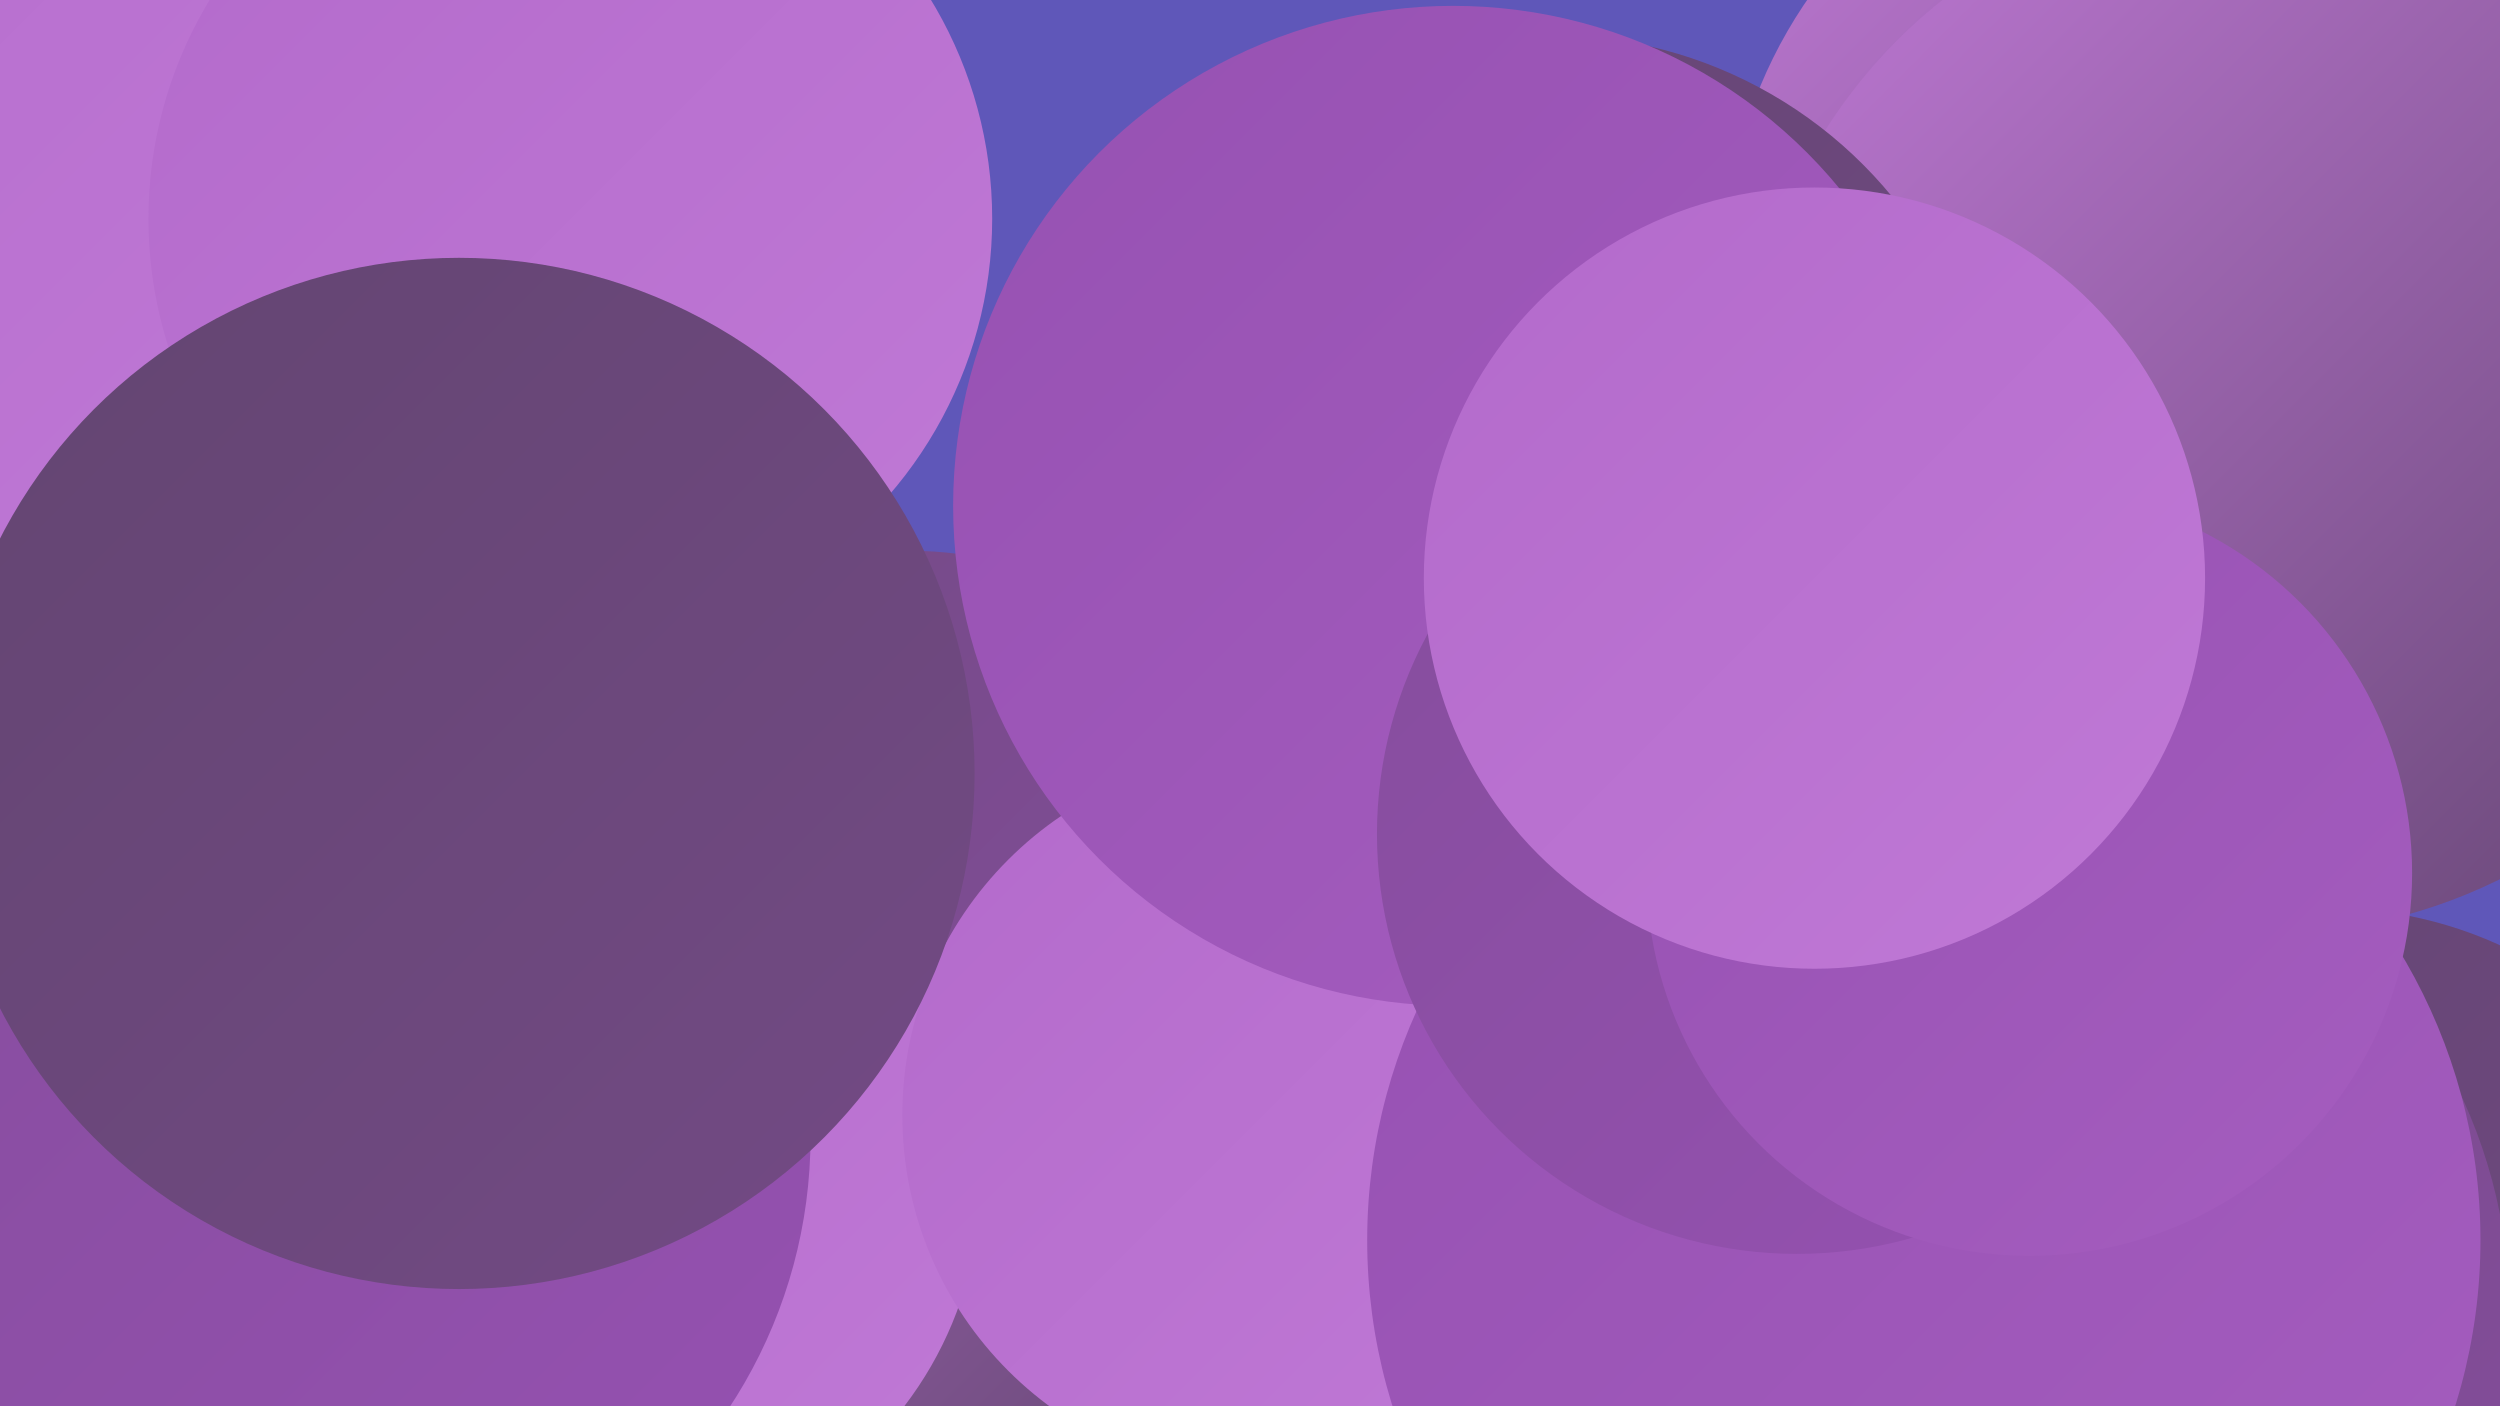
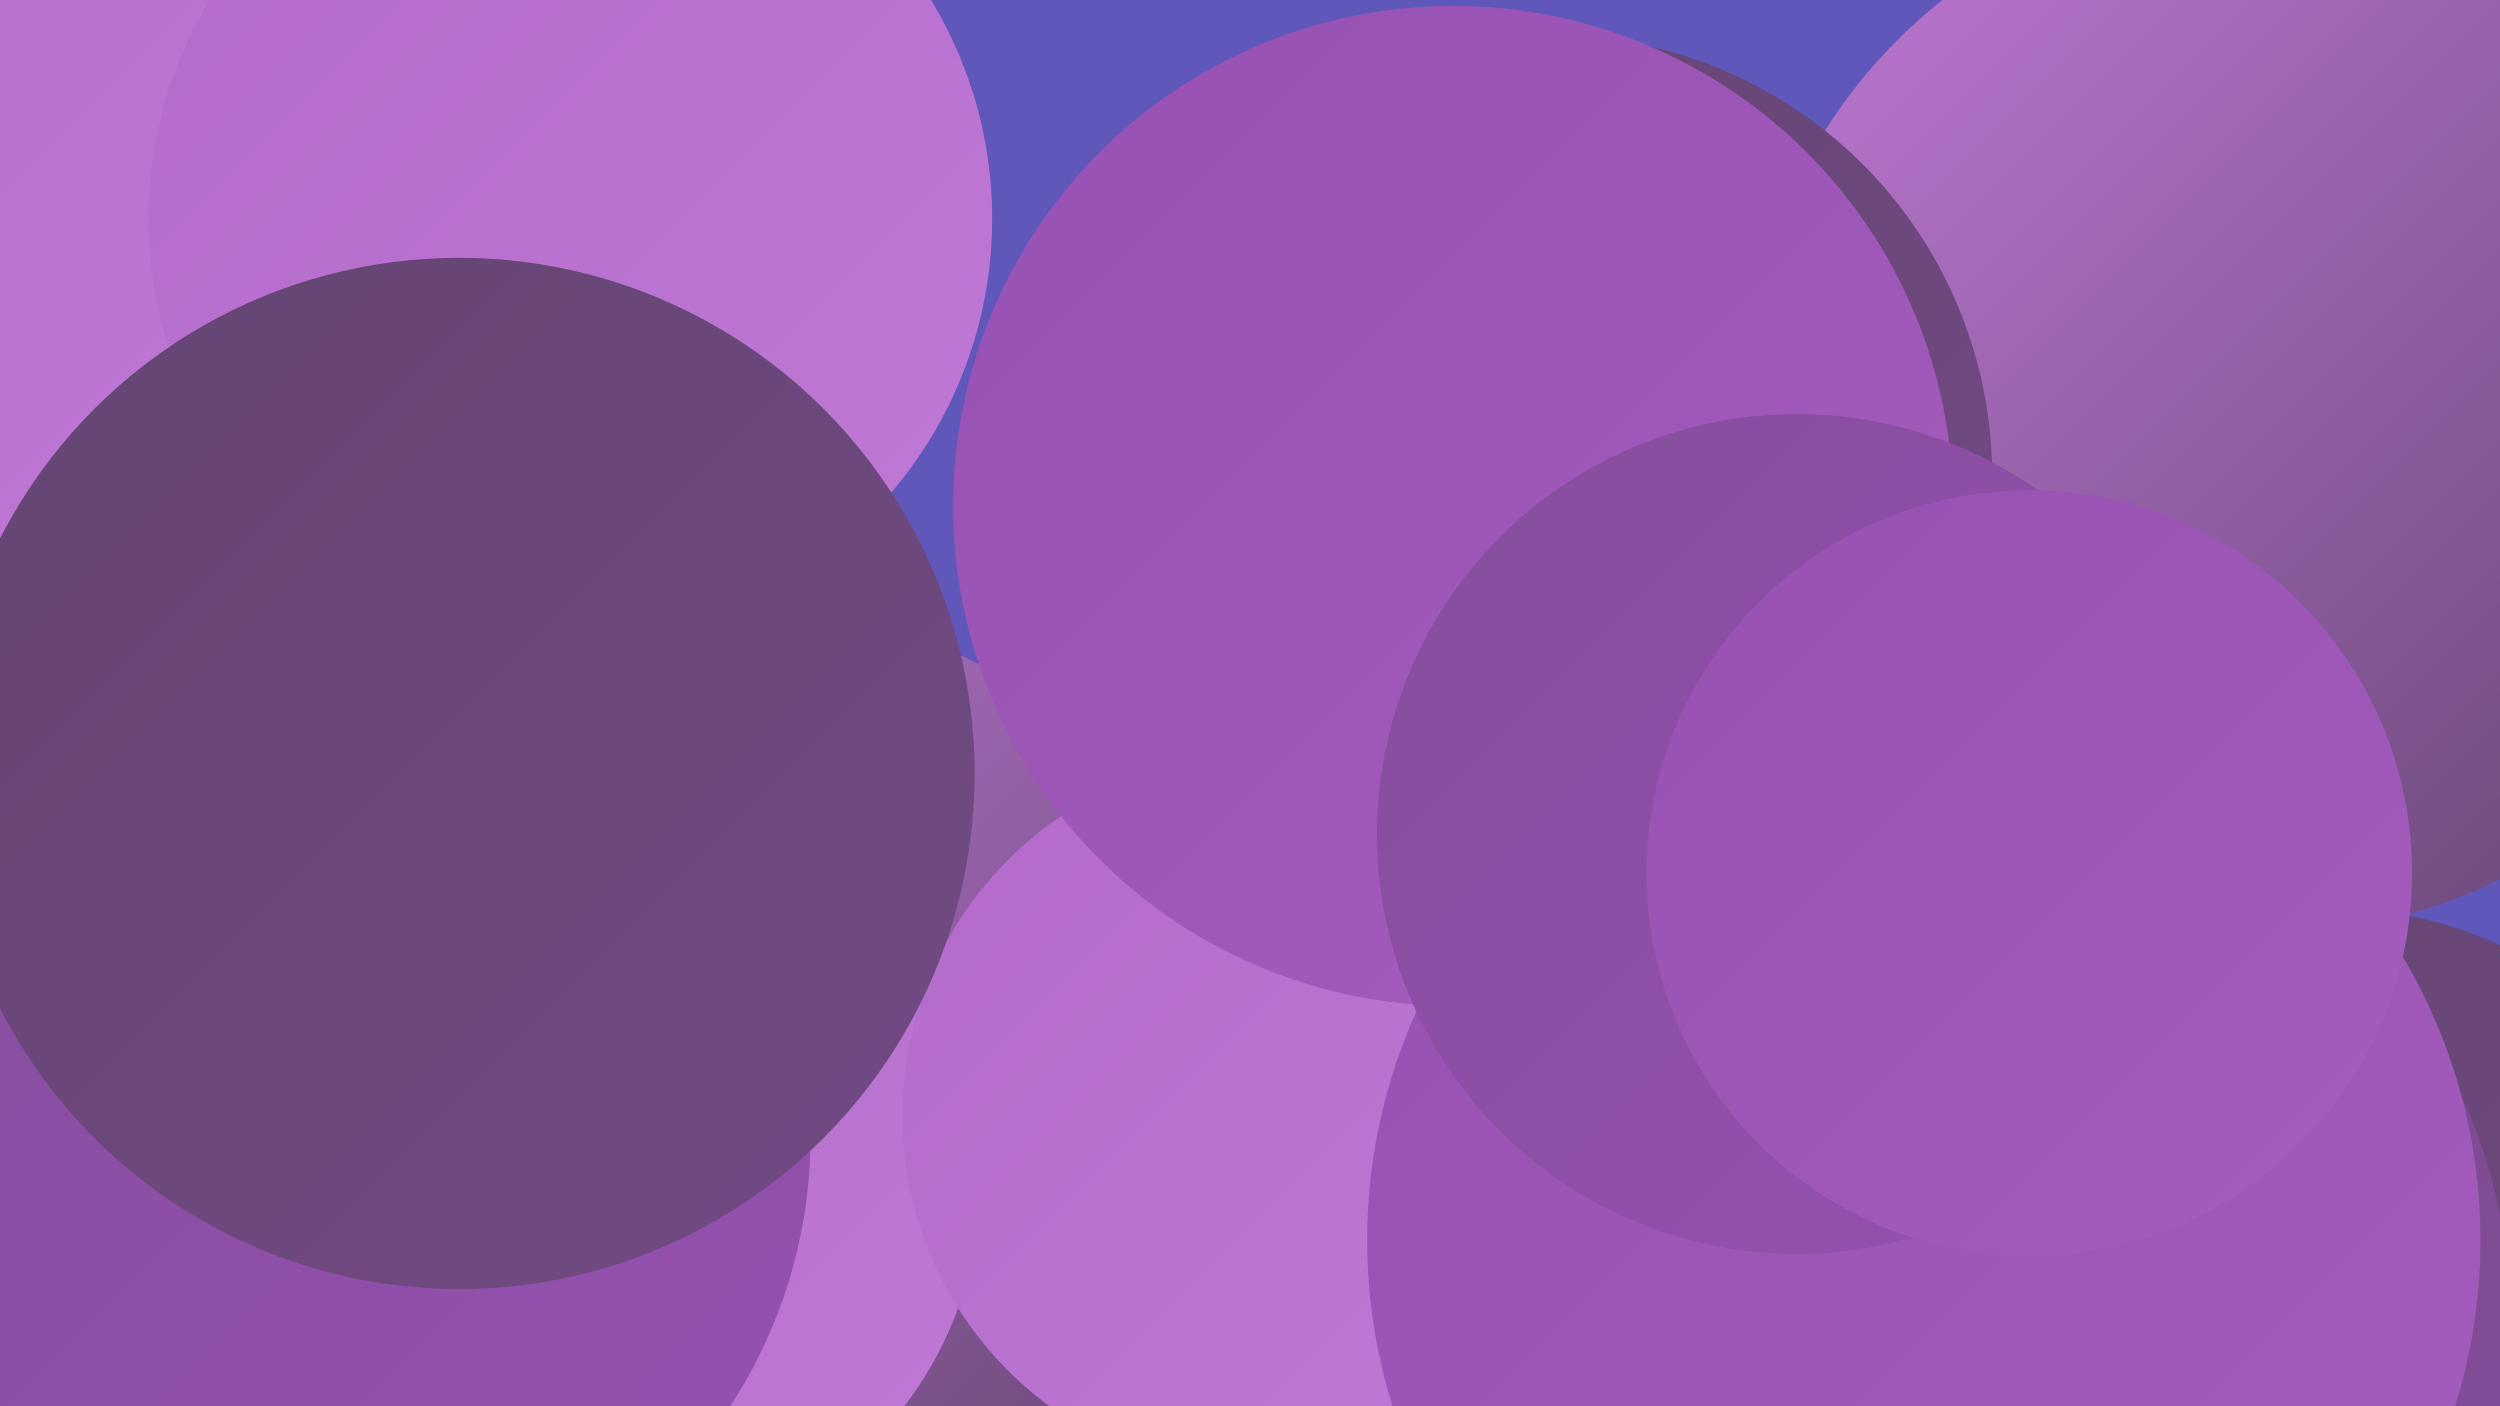
<svg xmlns="http://www.w3.org/2000/svg" width="1280" height="720">
  <defs>
    <linearGradient id="grad0" x1="0%" y1="0%" x2="100%" y2="100%">
      <stop offset="0%" style="stop-color:#634571;stop-opacity:1" />
      <stop offset="100%" style="stop-color:#734a85;stop-opacity:1" />
    </linearGradient>
    <linearGradient id="grad1" x1="0%" y1="0%" x2="100%" y2="100%">
      <stop offset="0%" style="stop-color:#734a85;stop-opacity:1" />
      <stop offset="100%" style="stop-color:#854d9c;stop-opacity:1" />
    </linearGradient>
    <linearGradient id="grad2" x1="0%" y1="0%" x2="100%" y2="100%">
      <stop offset="0%" style="stop-color:#854d9c;stop-opacity:1" />
      <stop offset="100%" style="stop-color:#9651b2;stop-opacity:1" />
    </linearGradient>
    <linearGradient id="grad3" x1="0%" y1="0%" x2="100%" y2="100%">
      <stop offset="0%" style="stop-color:#9651b2;stop-opacity:1" />
      <stop offset="100%" style="stop-color:#a55dbf;stop-opacity:1" />
    </linearGradient>
    <linearGradient id="grad4" x1="0%" y1="0%" x2="100%" y2="100%">
      <stop offset="0%" style="stop-color:#a55dbf;stop-opacity:1" />
      <stop offset="100%" style="stop-color:#b36acb;stop-opacity:1" />
    </linearGradient>
    <linearGradient id="grad5" x1="0%" y1="0%" x2="100%" y2="100%">
      <stop offset="0%" style="stop-color:#b36acb;stop-opacity:1" />
      <stop offset="100%" style="stop-color:#c079d6;stop-opacity:1" />
    </linearGradient>
    <linearGradient id="grad6" x1="0%" y1="0%" x2="100%" y2="100%">
      <stop offset="0%" style="stop-color:#c079d6;stop-opacity:1" />
      <stop offset="100%" style="stop-color:#634571;stop-opacity:1" />
    </linearGradient>
  </defs>
  <rect width="1280" height="720" fill="#5f57b9" />
  <circle cx="126" cy="235" r="244" fill="url(#grad6)" />
  <circle cx="14" cy="8" r="285" fill="url(#grad5)" />
  <circle cx="387" cy="558" r="246" fill="url(#grad6)" />
-   <circle cx="1123" cy="136" r="240" fill="url(#grad6)" />
-   <circle cx="466" cy="471" r="189" fill="url(#grad1)" />
  <circle cx="313" cy="605" r="189" fill="url(#grad5)" />
  <circle cx="1193" cy="674" r="209" fill="url(#grad0)" />
  <circle cx="292" cy="112" r="216" fill="url(#grad5)" />
  <circle cx="16" cy="713" r="227" fill="url(#grad1)" />
  <circle cx="1161" cy="210" r="268" fill="url(#grad6)" />
  <circle cx="647" cy="571" r="185" fill="url(#grad5)" />
  <circle cx="794" cy="244" r="226" fill="url(#grad0)" />
  <circle cx="163" cy="582" r="252" fill="url(#grad2)" />
  <circle cx="744" cy="259" r="256" fill="url(#grad3)" />
  <circle cx="1020" cy="673" r="265" fill="url(#grad1)" />
  <circle cx="985" cy="635" r="285" fill="url(#grad3)" />
  <circle cx="920" cy="427" r="215" fill="url(#grad2)" />
  <circle cx="1039" cy="447" r="196" fill="url(#grad3)" />
  <circle cx="235" cy="396" r="264" fill="url(#grad0)" />
-   <circle cx="929" cy="296" r="200" fill="url(#grad5)" />
</svg>